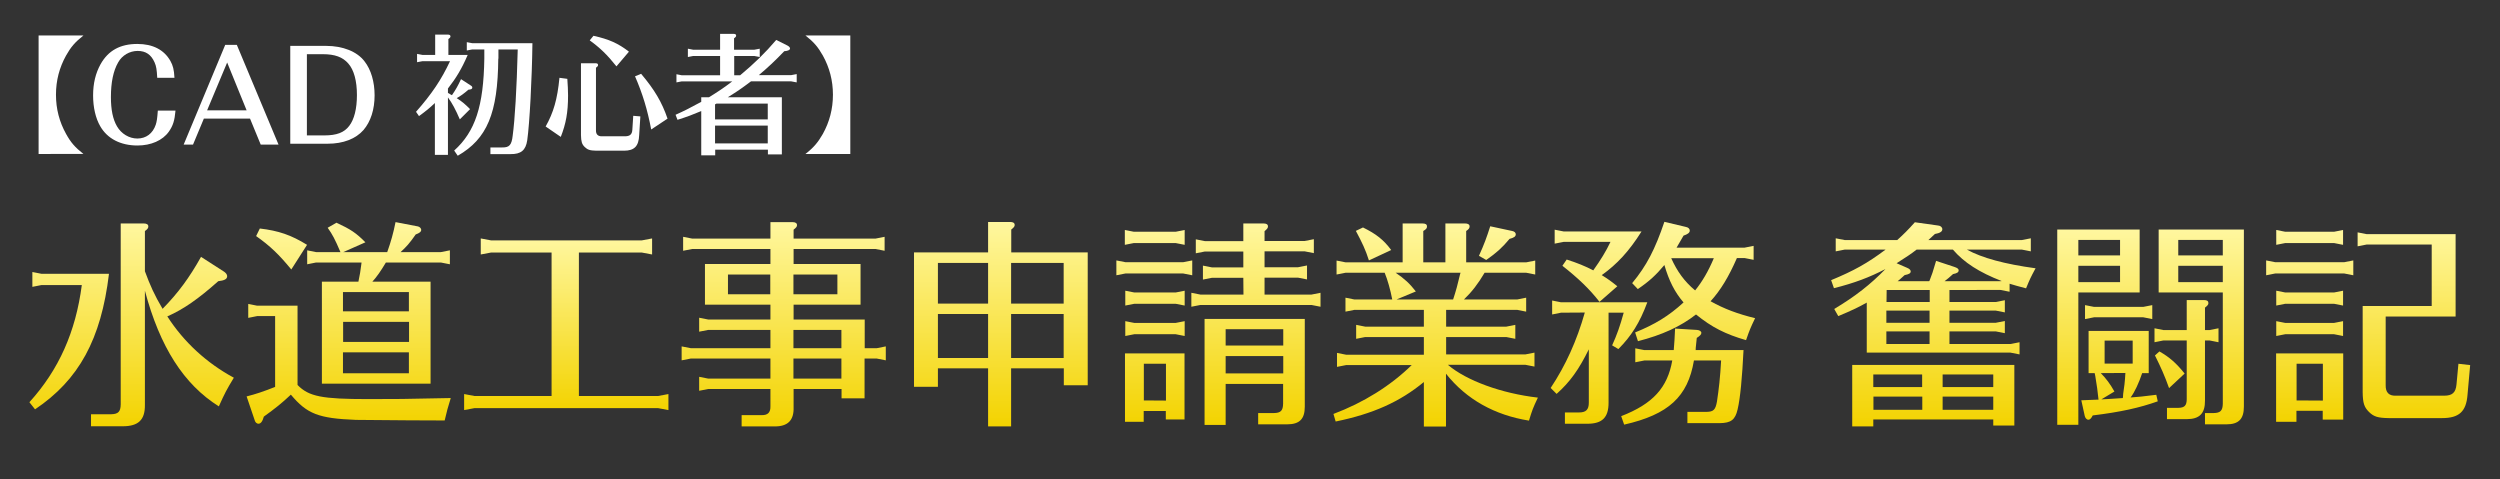
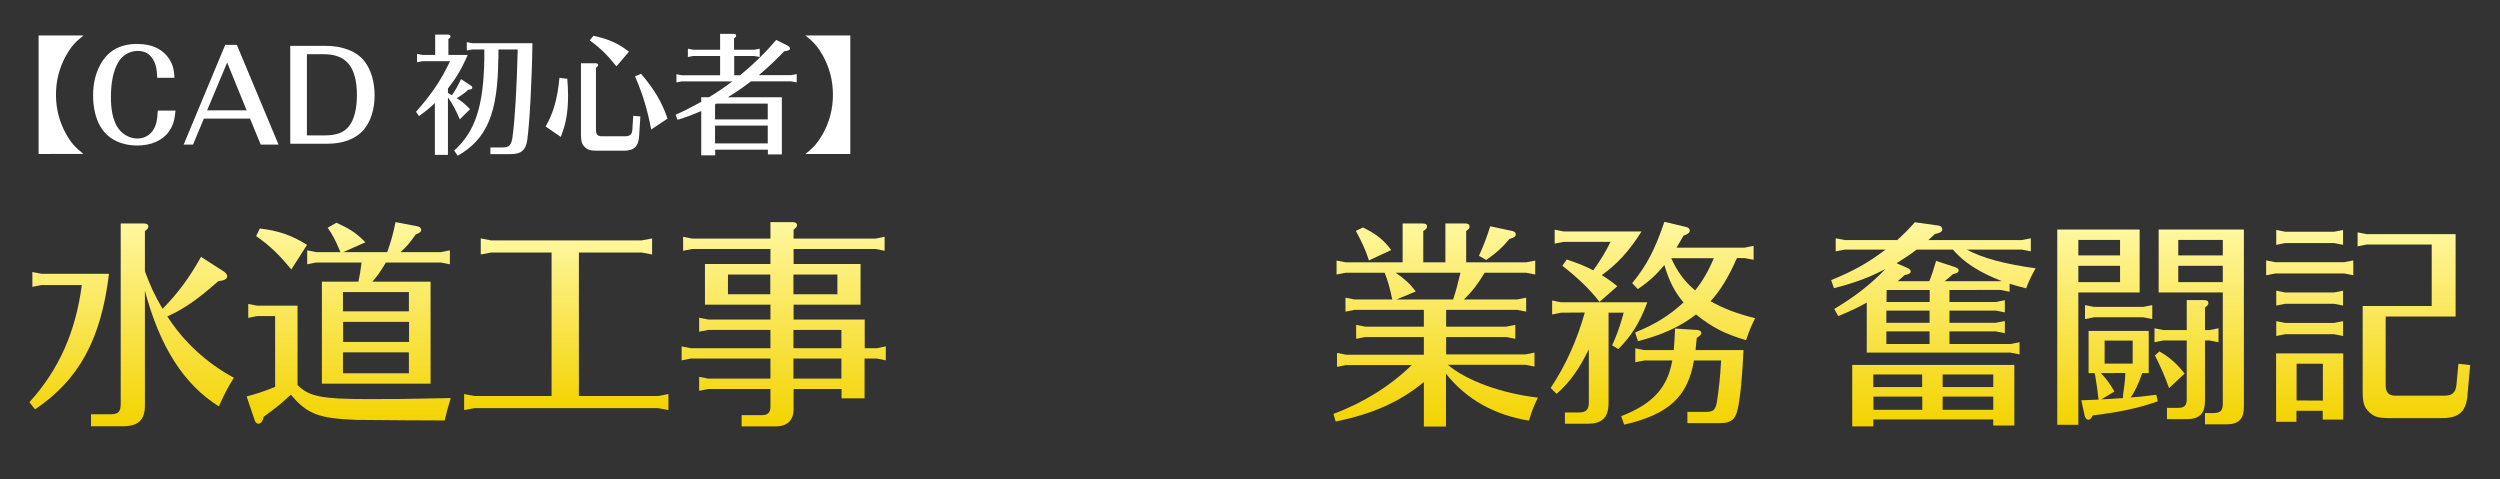
<svg xmlns="http://www.w3.org/2000/svg" version="1.1" id="レイヤー_1" x="0px" y="0px" viewBox="0 0 1683.8 322.8" style="enable-background:new 0 0 1683.8 322.8;" xml:space="preserve">
  <rect x="0" y="0" width="1683.8" height="322.8" fill="#333333" stroke="none" />
  <style type="text/css">
	.st0{fill:#FFFFFF;}
	.st1{fill:url(#SVGID_1_);}
	.st2{fill:url(#SVGID_2_);}
	.st3{fill:url(#SVGID_3_);}
	.st4{fill:url(#SVGID_4_);}
	.st5{fill:url(#SVGID_5_);}
	.st6{fill:url(#SVGID_6_);}
	.st7{fill:url(#SVGID_7_);}
	.st8{fill:url(#SVGID_8_);}
	.st9{fill:url(#SVGID_9_);}
	.st10{fill:url(#SVGID_10_);}
	.st11{fill:url(#SVGID_11_);}
</style>
  <g>
    <g>
      <path class="st0" d="M56.2,23.9c-5.7,4.5-8.5,7.8-11.7,13.5c-4.5,8.1-6.8,16.8-6.8,26.4s2.3,18.3,6.8,26.4c3.2,5.8,6,9,11.7,13.5    H26V23.9H56.2z" />
      <path class="st0" d="M105.9,52.4c-0.3-5.4-0.6-7.7-1.8-10.4c-2.3-5.2-5.9-7.7-11.4-7.7c-5.4,0-10.5,3-13.1,7.7    c-3.3,5.7-4.9,13.5-4.9,23.4c0,8.5,1.3,14.9,4.1,19.7c2.9,5,8.2,8.2,13.7,8.2c5.9,0,10.4-3.4,12.4-9.3c0.7-2.2,1-4.1,1.4-9.5h11.9    c-0.6,6.8-1.7,10.2-4.5,14.2c-4.2,5.9-12,9.3-21.1,9.3c-11.4,0-20.3-4.6-25.1-13c-3.1-5.3-4.8-12.7-4.8-20.7c0-8.2,1.7-15,5-21    C72.9,34,81,29.6,92.5,29.6c10.4,0,18,3.9,22.3,11.5c1.7,3.1,2.4,5.7,2.7,11.3C117.5,52.4,105.9,52.4,105.9,52.4z" />
      <path class="st0" d="M137.3,79.9L130,97.4h-6.3l28-67.2h7.8l28.1,67.2h-12l-7.2-17.5H137.3z M153,42.1l-13.5,32.2h26.6L153,42.1z" />
      <path class="st0" d="M195.6,30.9h24c11.3,0,20.9,3.8,25.9,10.4c4.4,5.6,6.8,13.8,6.8,22.9c0,9.5-2.6,17.7-7.5,23.4    c-5.2,5.9-13.6,9.2-24.1,9.2h-25.2V30.9H195.6z M218.5,91.2c8.2,0,13.3-1.9,16.7-6.4c3.4-4.4,5.2-11.6,5.2-20.8    c0-9.5-2-16.9-5.8-21.2c-3.8-4.4-9.1-6.3-17.2-6.3h-10.7v54.7H218.5z" />
      <path class="st0" d="M301.7,62.6c0.6,0.3,1.2,0.6,1.7,1c0.1,0,0.3,0.2,1,0.5c2.4-3.5,4-6.2,6.1-10.8l6.6,4.3c0.8,0.5,1,0.9,1,1.4    c0,0.9-0.8,1.3-2.6,1.4c-2.9,2.5-5.3,4.3-7.9,5.7c3.8,2.4,5.9,4.3,9,7.4l-6.9,6.9c-3-6.9-5.1-10.8-8-14.8v38.7h-8.8V69.4    c-3.7,3.5-5.9,5.3-10.7,8.8l-2-2.9c10.6-12,17.1-21.7,22.9-34.1h-18.5l-3.7,0.7v-5.6l3.7,0.7h8.5V23.3h8.5c1.2,0,1.8,0.4,1.8,1.2    c0,0.6-0.3,1-1.4,1.8V37h13c-4,9.3-7.8,15.6-13.3,22.6V62.6z M335.6,39.5c-0.3,36.8-7.5,54-27.3,65.4l-2.4-3.5    c14.2-12.8,19.8-29.9,20.3-61.9v-6.2h-8.1l-3.7,0.7v-5.6l3.7,0.7h40.5c-0.3,24.2-1.9,54-3.5,65.4c-1,6.7-4.2,9.4-11.3,9.3h-13.5    v-4.5h8c4.8,0.1,6.3-1.7,7-7.9c1.5-11.2,2.7-31.2,3.4-58.1h-13v6.2H335.6z" />
      <path class="st0" d="M367.5,85.2c5.3-9.4,7.9-18.3,9.3-32.8l5.3,0.7c0.3,4.6,0.5,7.4,0.5,11.2c0,11.3-1.4,19-4.9,27.9L367.5,85.2z     M401,42.6c1.2,0,1.8,0.3,1.8,1.2c0,0.6-0.3,1-1.4,1.8v42c-0.1,2.9,1.3,4.3,4.2,4.2h15.2c3.4,0,4.9-1.2,5.1-4.4l0.6-9.4l4.8,0.4    L430.5,91c-0.3,7.4-3.2,10.5-10.2,10.5h-18.6c-4.4-0.1-5.9-0.6-7.9-2.5c-1.9-1.9-2.4-3.6-2.5-8V42.6H401z M399.7,24.1    c10.4,2.3,16.7,5.1,23.9,10.7l-8.4,9.9c-6.2-7.8-11.1-12.5-18-17.5L399.7,24.1z M431.8,49.7c9.1,10.8,14,19.1,17.8,30.2l-11,7.3    c-2.6-13.5-5.7-23.8-10.9-35.8L431.8,49.7z" />
      <path class="st0" d="M498.5,50.7c9.3-7.7,17-15.2,24.3-23.8l7.6,3.8c1,0.5,1.7,1.3,1.7,1.9c0,1-1.2,1.7-3.9,1.9    c-6.2,6.5-11.3,11.2-17.1,16.1h21.8l3.7-0.7v5.6l-3.7-0.7h-27.1c-6.4,4.8-9,6.6-15.6,10.7h36.4V104h-9.4v-3.2h-35.5v3.8h-9.4V74.8    c-5.7,2.4-9.3,3.8-16,5.9l-1.3-3.4c6-2.7,8.4-3.9,17.3-8.7v-3.1h5.2c5.4-3.3,10.4-6.6,15.7-10.7h-34l-3.6,0.7V50l3.6,0.7H485v-13    h-18.1l-3.6,0.7v-5.6l3.6,0.7H485V22.8h8.9c1.3,0,1.9,0.3,1.9,1.2c0,0.6-0.3,1-1.4,1.8v7.7H508l3.7-0.7v5.6l-3.7-0.7h-13.5v13    C494.5,50.7,498.5,50.7,498.5,50.7z M481.6,70.3v10.1h35.5V69.8h-34.6L481.6,70.3z M517.1,96.6v-12h-35.5v12H517.1z" />
      <path class="st0" d="M572.7,103.7h-30.2c5.7-4.5,8.4-7.8,11.7-13.5c4.5-8.1,6.8-16.9,6.8-26.4s-2.3-18.3-6.8-26.4    c-3.3-5.8-6-9-11.7-13.5h30.2V103.7z" />
      <linearGradient id="SVGID_1_" gradientUnits="userSpaceOnUse" x1="88.65" y1="287.1" x2="88.65" y2="150.5">
        <stop offset="0" style="stop-color:#F3D300" />
        <stop offset="1" style="stop-color:#FFF79F" />
      </linearGradient>
      <path class="st1" d="M73.4,184.4c-5.3,44.1-20.2,71.4-49.8,91.3l-3.8-4.8C39.6,249.1,51,223.5,55.1,192H27.9l-6.1,1.2v-10l6.1,1.2    H73.4z M97.6,182.7c3.5,9.5,6.4,16,11.9,25.3c10.5-10.7,18-20.9,25.9-35l15.7,10.1c1.2,0.9,1.9,1.9,1.9,2.9c0,2-1.8,2.9-6,3.4    c-13.5,12-23.4,18.9-34.3,23.7c11.1,17.3,26.6,31.5,44.8,41.3c-5.1,8.5-5.9,10-10.1,19.3c-23.6-14.8-39.7-40-49.8-77.9v77    c0.1,10-4.4,14.3-14.9,14.3H61.3V279h13.6c4.8-0.1,6.3-1.8,6.4-6.6V150.5h15.5c2,0,3.1,0.7,3.1,2c0,1-0.4,1.8-2.3,3.1V182.7z" />
      <linearGradient id="SVGID_2_" gradientUnits="userSpaceOnUse" x1="234.85" y1="285.4" x2="234.85" y2="149.6">
        <stop offset="0" style="stop-color:#F3D300" />
        <stop offset="1" style="stop-color:#FFF79F" />
      </linearGradient>
      <path class="st2" d="M239.7,282.8c-25.2-1-32.9-4-43.8-17c-5.9,5.6-10.7,9.4-18.2,14.8c-0.9,3.2-2,4.8-3.7,4.8    c-0.9,0-2-0.9-2.3-1.9l-5.6-16.5c6.3-1.6,11.1-3.2,19.2-6.4v-47.7h-12.1l-6,1.2v-9.4l6,1.2h27.2v53.4c7.6,7.8,16.5,9.5,47.4,9.5    c18.9,0,23.4,0,55.8-0.7c-2.2,7.2-2.5,8.2-4.1,15.1l-24.6-0.1L239.7,282.8z M196.2,181.5c-8.3-10.1-14.2-15.8-23.7-22.5l2.5-5.1    c12.7,1.5,21.1,4.4,31.8,11L196.2,181.5z M241.4,189.7c0.9-4,1.5-7.9,2-12l0.1-0.9h-30.6l-6,1.2v-9.4l6,1.2h16.4    c-3.8-8.9-5.3-11.7-8.6-16.4l5.9-3.4c9.5,4.4,13.3,6.9,19.5,13.2l-14.9,6.6h29.6c2.5-7,4.1-12.7,5.6-20.2l15.1,2.9    c1.2,0.3,2.2,1.3,2.2,2.3c0,1.3-1.2,2.2-3.7,3.1c-4.2,6-6.1,8.1-10.2,11.9h27.1l6.1-1.2v9.4l-6.1-1.2h-37c-3.4,5.7-6,9.5-9.1,12.9    H290v68.7h-73.2v-68.7L241.4,189.7L241.4,189.7z M275.4,196.7H231v13h44.4V196.7z M231.1,216.8v13.5h44.4v-13.5H231.1z     M275.4,237.3H231v14.1h44.4V237.3z" />
      <linearGradient id="SVGID_3_" gradientUnits="userSpaceOnUse" x1="381.4" y1="276.2" x2="381.4" y2="160.6">
        <stop offset="0" style="stop-color:#F3D300" />
        <stop offset="1" style="stop-color:#FFF79F" />
      </linearGradient>
      <path class="st3" d="M389.7,266.7h53.6l6.9-1.3v10.8l-6.9-1.3H319.5l-6.9,1.3v-10.8l6.9,1.3h52v-96.6h-40.8l-6.9,1.3v-10.8    l6.9,1.3h101.6l6.9-1.3v10.8l-6.9-1.3h-42.4v96.6H389.7z" />
      <linearGradient id="SVGID_4_" gradientUnits="userSpaceOnUse" x1="527.85" y1="287.202" x2="527.85" y2="149.6">
        <stop offset="0" style="stop-color:#F3D300" />
        <stop offset="1" style="stop-color:#FFF79F" />
      </linearGradient>
      <path class="st4" d="M590.6,234.5l6-1.2v9.4l-6-1.2h-8.3v26.8h-15.5V262h-32.3v12.3c0.3,8.9-4,13-12.9,12.9h-22.1v-7.6H513    c4.1,0.1,6-1.8,5.9-5.9V262H477l-6.1,1.2v-9.4l6.1,1.2h41.9v-13.5h-53.7l-6.1,1.2v-9.4l6.1,1.2h53.7v-12.3H477l-6.1,1.2V214    l6.1,1.2h41.9v-10h-44.1v-27.4h44.1v-10.1h-52.7l-6.1,1.2v-9.4l6.1,1.2h52.7v-11.1h14.8c2,0,3.1,0.7,3.1,2c0,1-0.4,1.6-2.3,3.1v6    h55.2l6.1-1.2v9.4l-6.1-1.2h-55.2v10.1h45.1v27.4h-45.1v10h47.9v19.3H590.6z M490.3,184.9v13.3h28.5v-13.3H490.3z M534.4,198.2    H564v-13.3h-29.6V198.2z M566.7,222.2h-32.3v12.3h32.3V222.2z M566.7,241.5h-32.3V255h32.3V241.5z" />
      <linearGradient id="SVGID_5_" gradientUnits="userSpaceOnUse" x1="674.1" y1="287.2" x2="674.1" y2="149.5">
        <stop offset="0" style="stop-color:#F3D300" />
        <stop offset="1" style="stop-color:#FFF79F" />
      </linearGradient>
-       <path class="st5" d="M732.6,170.1v89.4h-16.1v-11.4H681v39.1h-15.5v-39.1h-33.8v12.4h-16.1V170h49.9v-20.5h14.8c2,0,3.1,0.6,3.1,2    c0,1-0.4,1.6-2.3,3.1V170h51.5V170.1z M665.5,177.1h-33.8v27.4h33.8V177.1z M665.5,211.5h-33.8v29.6h33.8V211.5z M681,204.5h35.4    v-27.4H681V204.5z M681,241.1h35.4v-29.6H681V241.1z" />
      <linearGradient id="SVGID_6_" gradientUnits="userSpaceOnUse" x1="820.65" y1="286.2" x2="820.65" y2="150.5">
        <stop offset="0" style="stop-color:#F3D300" />
        <stop offset="1" style="stop-color:#FFF79F" />
      </linearGradient>
-       <path class="st6" d="M803,175.4v10l-6.1-1.2H758l-6.1,1.2v-10l6.1,1.2h38.9L803,175.4z M797.9,154.9v10l-6.1-1.2h-28.1l-6.1,1.2    v-10l6.1,1.2h28.1L797.9,154.9z M797.9,195.8v10l-6.1-1.2H764l-6.1,1.2v-10l6.1,1.2h27.8L797.9,195.8z M797.9,216.3v10l-6.1-1.2    H764l-6.1,1.2v-10l6.1,1.2h27.8L797.9,216.3z M770.3,284.1h-12.6V238h40.1v44.5h-12.6v-5.7h-14.9V284.1z M785.3,269.8V245h-14.9    v24.7L785.3,269.8L785.3,269.8z M837.4,187.1h-21.1l-6.1,1.2v-9.4l6.1,1.2h21.1v-10.7h-25.9l-6.1,1.2v-9.4l6.1,1.2h25.9v-11.9    h13.5c2,0,3.1,0.6,3.1,2c0,1-0.4,1.6-2.3,3.2v6.6h27.1l6.1-1.2v9.4l-6.1-1.2h-27.1V180h22.5l6.1-1.2v9.4l-6.1-1.2h-22.5v11.4h31.6    l6.1-1.2v9.4l-6.1-1.2h-74.8l-6.1,1.2v-9.4l6.1,1.2h29L837.4,187.1L837.4,187.1z M825.5,258.5v27.7h-14.2v-71.4h67.5v59.1    c0,8.3-3.5,11.9-11.9,11.9h-19.5v-7.6h10.7c4.5-0.1,6-1.6,6.1-6.3v-13.3h-38.7V258.5z M864.3,232.7v-11h-38.8v11H864.3z     M864.3,251.5v-11.7h-38.8v11.7H864.3z" />
      <linearGradient id="SVGID_7_" gradientUnits="userSpaceOnUse" x1="966.95" y1="287.3" x2="966.95" y2="150.5">
        <stop offset="0" style="stop-color:#F3D300" />
        <stop offset="1" style="stop-color:#FFF79F" />
      </linearGradient>
      <path class="st7" d="M975.3,245.8c12.3,10.5,36,19.2,60.5,22c-3.4,7.2-3.8,8.3-6,15.5c-23.1-3.7-42.2-14.3-55.9-31.6v35.6H959v-30    c-16.1,13.3-34.1,21.4-59.4,26.6l-1.5-5.1c20.2-7.6,38.4-18.9,52.7-32.9h-44.2l-6.1,1.2v-9.4l6.1,1.2H959V227h-39.5l-6.1,1.2v-9.4    l6.1,1.2H959v-11.3h-46.8l-6,1.2v-9.4l6,1.2h25.5c-1.2-6.3-3.1-13.2-5.1-18h-26.3l-6.1,1.2v-9.4l6.1,1.2h38.4v-26.2h13.2    c2.2,0,3.2,0.6,3.2,2c0,1.2-0.4,1.8-2.5,3.1v21.1h14.9v-26.2h13.2c2,0,3.1,0.7,3.1,2c0,1-0.4,1.8-2.3,3.1v21.1h40.4l6.1-1.2v9.4    l-6.1-1.2h-28c-4.4,7.5-8.6,12.9-13.9,18h35.9l6-1.2v9.4l-6-1.2H974V220h40.5l6.1-1.2v9.4l-6.1-1.2H974v11.7h53.4l6.1-1.2v9.4    l-6.1-1.2h-52.1V245.8z M922,175.4c-2.3-7.2-4.4-11.6-8.8-19.9l4.8-2.3c8.9,4.4,13.9,8.3,19,15.2L922,175.4z M940,183.7    c5.9,4,9.5,7.3,13.6,12.6l-13,5.4h38.1c1.8-5.4,3.2-10.5,4.7-17l0.3-1H940z M996.1,172.3c3.7-8.2,5.1-12.1,7.6-19.9l14.9,3.2    c1.5,0.3,2.3,1.2,2.3,2.2c0,1.5-1.2,2.3-4.2,3.1c-5,6-8.8,9.4-15.7,14.2L996.1,172.3z" />
      <linearGradient id="SVGID_8_" gradientUnits="userSpaceOnUse" x1="1113.25" y1="286" x2="1113.25" y2="149.4">
        <stop offset="0" style="stop-color:#F3D300" />
        <stop offset="1" style="stop-color:#FFF79F" />
      </linearGradient>
      <path class="st8" d="M1051.4,210.6l-6,1.2v-9.4l6,1.2h58.1c-5.1,13.8-10.8,22.8-19.5,31.5l-4.2-2.5c3.2-7,5.3-12.9,7.8-22h-10.2    v60.7c0,9.8-4.2,14.1-14.2,14.1H1054v-7.6h9.5c4.7,0,6.6-1.9,6.6-6.6v-35.9c-6.7,13.6-12.7,22-21.7,30l-4-4    c10.1-15.2,17.6-31.8,23-50.8L1051.4,210.6L1051.4,210.6z M1055.2,174.8c6.9,2.2,12.6,4.5,17.9,7.3c5.1-7.2,8.5-12.7,11.6-19.2    h-31.5l-6.1,1.2v-9.4l6.1,1.2h52.4c-8.3,13.2-16.4,22-26.8,29.4c4,2.5,6.3,4.1,10.5,7.5l-12,10.5c-6.7-8.6-14.1-15.7-25-24.3    L1055.2,174.8z M1107.5,242.8l-6.1,1.2v-9.4l6.1,1.2h19.8c0.4-4.7,0.6-7.9,0.9-14.5l14.6,0.9c1.8,0.1,3.1,0.9,3.1,2    c0,1-0.9,2-3.1,3.4c-0.3,3.1-0.6,5.9-0.7,6.9v0.9l-0.1,0.4h32.3c-0.9,18.3-2.2,32.5-4,40c-1.6,6.9-4.4,9.1-12,9.2h-21.8v-7.6h13    c4.5-0.1,5.9-1.3,6.9-6.9c1.3-8.6,2.2-16.5,2.8-27.7h-18.3c-4.1,24.4-17.1,36.4-47,43.2l-2-5.7c21.4-8.3,31.2-19.2,34.4-37.5    L1107.5,242.8L1107.5,242.8z M1169.8,173.9c-5.4,12.4-11,21.7-17.7,29c9.1,5.1,18.2,8.5,30,11.4c-3.2,6.7-3.7,7.9-6.1,14.8    c-13.8-4-23-8.6-33.7-17.3c-10.5,8.2-22.8,13.8-39.1,18l-1.9-5.9c13.3-5.4,22.7-11.1,32.6-20.2c-6-7-9.8-14.6-12.9-25.2    c-5.6,6.7-10.2,11-17.9,16.2l-3.8-4c9.7-11.7,15.4-22.7,21.7-41.3l14.3,3.4c1.8,0.3,2.8,1.3,2.8,2.5c0,1.5-1.5,2.5-4.2,3.4    c-2.5,4.2-3.4,6-4.7,8.1h45.8l6.1-1.2v9.4l-6.1-1.2h-5.2V173.9z M1125.6,173.9c4,8.9,8.9,15.7,16.1,21.7    c4.8-5.9,8.9-12.9,12.6-21.7H1125.6z" />
      <linearGradient id="SVGID_9_" gradientUnits="userSpaceOnUse" x1="1302.15" y1="287.2" x2="1302.15" y2="149.7">
        <stop offset="0" style="stop-color:#F3D300" />
        <stop offset="1" style="stop-color:#FFF79F" />
      </linearGradient>
      <path class="st9" d="M1235.4,208.1c14.3-8.6,24.4-16.5,34.5-26.9c-10.8,5.6-20.8,9.4-34.7,12.9l-1.9-5.4    c15.2-6.3,24.3-11.3,36.7-20.6h-27.5l-6.1,1.2v-8.8l6.1,1.2h35.3c4.1-3.7,7.2-6.7,11.9-12l15.7,2.2c1.6,0.1,2.8,1.2,2.8,2.5    c0,1.6-1.6,2.6-5,3.2c-2.2,2-2.5,2.3-4.4,4.1h62.9l6.1-1.2v8.8l-6.1-1.2h-37c10.1,5.6,25.6,9.8,46.3,12.6    c-3.4,6.3-3.8,7.2-6.4,13.5c-5.7-1.5-7.2-1.9-11.1-3.1v5.4l-6.1-1.2H1313v8.1h31.2l6.1-1.2v8.2l-6.1-1.2H1313v8.2h31.2l6.1-1.2    v8.2l-6.1-1.2H1313v8.5h41.1l6.1-1.2v8.2l-6.1-1.2h-96.8v-33.7c-5.1,2.9-10.7,5.6-19.2,9.1L1235.4,208.1z M1356.7,286.6h-14.2    v-4.1h-80.8v4.7h-14.2v-41.4h109.2V286.6z M1261.7,260.7h32.9v-8.5h-32.9V260.7z M1294.7,267.1h-32.9v8.9h32.9V267.1z     M1270.7,195.3L1270.7,195.3l-0.1,8.1h29.1v-8.1H1270.7z M1270.5,209.2v8.2h29.1v-8.2H1270.5z M1270.5,223.2v8.5h29.1v-8.5H1270.5    z M1284.3,180.3c1.8,0.7,2.6,1.6,2.6,2.5c0,1.3-1.2,1.9-4.1,2.5c-2.6,2.3-3.7,3.4-4.7,4.1h21.2l0.3-0.4c1.6-4.1,2.2-5.7,4.4-13.3    l12.4,4.1c2,0.7,2.8,1.3,2.8,2.3c0,1.3-1.2,2-3.8,2.5c-2.9,2.6-3.2,2.9-5.7,4.8h37.5l1-0.1c-15.2-5.9-25.3-12.4-32.9-21.2h-24.4    c-4.4,3.4-5.6,4.1-13.5,9.2L1284.3,180.3z M1342.5,252.2h-34.1v8.5h34.1V252.2z M1342.5,267.1h-34.1v8.9h34.1V267.1z" />
      <linearGradient id="SVGID_10_" gradientUnits="userSpaceOnUse" x1="1448.45" y1="286.1" x2="1448.45" y2="154.6">
        <stop offset="0" style="stop-color:#F3D300" />
        <stop offset="1" style="stop-color:#FFF79F" />
      </linearGradient>
      <path class="st10" d="M1441.1,197h-41.3v89.1h-14.2V154.6h55.5V197z M1399.8,172h28.1v-10.4h-28.1V172z M1399.8,179v11h28.1v-11    H1399.8z M1442.8,251.3c-2.2,6.6-5.1,12.9-7.8,16.4c4.8-0.3,8.5-0.7,17.3-1.8l1,4.4c-12.4,4.4-25,7.2-43.8,9.5    c-1,2-1.9,2.9-2.9,2.9c-1.2,0-2.2-1.2-2.5-2.6l-2.3-10.5l10.1-0.4h0.9h0.6c-0.4-4.5-1.3-10.7-2.2-16l-0.4-1.9h-4.1v-28.4h40.5    v28.4L1442.8,251.3L1442.8,251.3z M1404.3,214.9v-9.4l6.1,1.2h33.1l6.1-1.2v9.4l-6.1-1.2h-33.1L1404.3,214.9z M1414.9,251.3    c3.4,3.4,6.3,7.2,9.2,12.4l-8.8,5.3c3.1-0.1,9.8-0.6,14.5-0.9l0.1-1.3l0.1-1.5c0.7-4.2,1.2-8.6,1.5-14.1L1414.9,251.3    L1414.9,251.3z M1436.4,244.9v-15.5h-18.9v15.5H1436.4z M1488.2,222.3l6-1.2v9.4l-6-1.2h-3.1v40.4c0.1,8.8-3.7,12.6-12.3,12.6    h-13.3v-7.6h7.6c4.2-0.1,5.6-1.5,5.7-5.6v-39.8h-15.7l-6,1.2v-9.4l6,1.2h15.7v-20.2h11.7c2,0,2.9,0.7,2.9,2c0,1-0.4,1.6-2.3,3.1    v15.1L1488.2,222.3L1488.2,222.3z M1454.4,236.7c6.7,3.8,11.3,7.8,17,14.9l-10.5,9.8c-2.9-8.2-5.6-14.2-9.5-22L1454.4,236.7z     M1453.9,154.6h57.4v119.3c0,8.3-3.5,11.9-11.7,11.9h-14.5v-7.6h5.9c4.5-0.1,6-1.6,6.1-6.3V197h-43.2L1453.9,154.6L1453.9,154.6z     M1497.1,172v-10.4h-30V172H1497.1z M1497.1,190v-11h-30v11H1497.1z" />
      <linearGradient id="SVGID_11_" gradientUnits="userSpaceOnUse" x1="1595" y1="284.1" x2="1595" y2="154.9">
        <stop offset="0" style="stop-color:#F3D300" />
        <stop offset="1" style="stop-color:#FFF79F" />
      </linearGradient>
      <path class="st11" d="M1585,175.4v10l-6.1-1.2h-46.5l-6.1,1.2v-10l6.1,1.2h46.5L1585,175.4z M1578.1,154.9v10l-6.1-1.2h-32.8    l-6.1,1.2v-10l6.1,1.2h32.8L1578.1,154.9z M1578.1,195.8v10l-6.1-1.2h-32.8l-6.1,1.2v-10l6.1,1.2h32.8L1578.1,195.8z     M1578.1,216.3v10l-6.1-1.2h-32.8l-6.1,1.2v-10l6.1,1.2h32.8L1578.1,216.3z M1546.8,284.1H1533V238h45.2v44.6h-13.8v-5.9h-17.7    v7.4H1546.8z M1564.5,269.8V245h-17.7v24.7L1564.5,269.8L1564.5,269.8z M1606.8,213.1v46.4c-0.1,4.8,2.2,7.2,6.9,7h32.5    c5.4,0,7.8-2,8.3-7.6l1.3-13.9l7.9,0.9l-1.8,20.2c-0.9,11.1-5.7,15.5-17.1,15.5h-36c-7.3-0.1-10.1-1-13.3-4.2    c-3.2-3.2-4.1-5.9-4.2-13.3v-58h46.5v-41.4H1594l-6.1,1.2v-9.4l6.1,1.2h59.9v55.5h-47.1V213.1z" />
    </g>
  </g>
</svg>